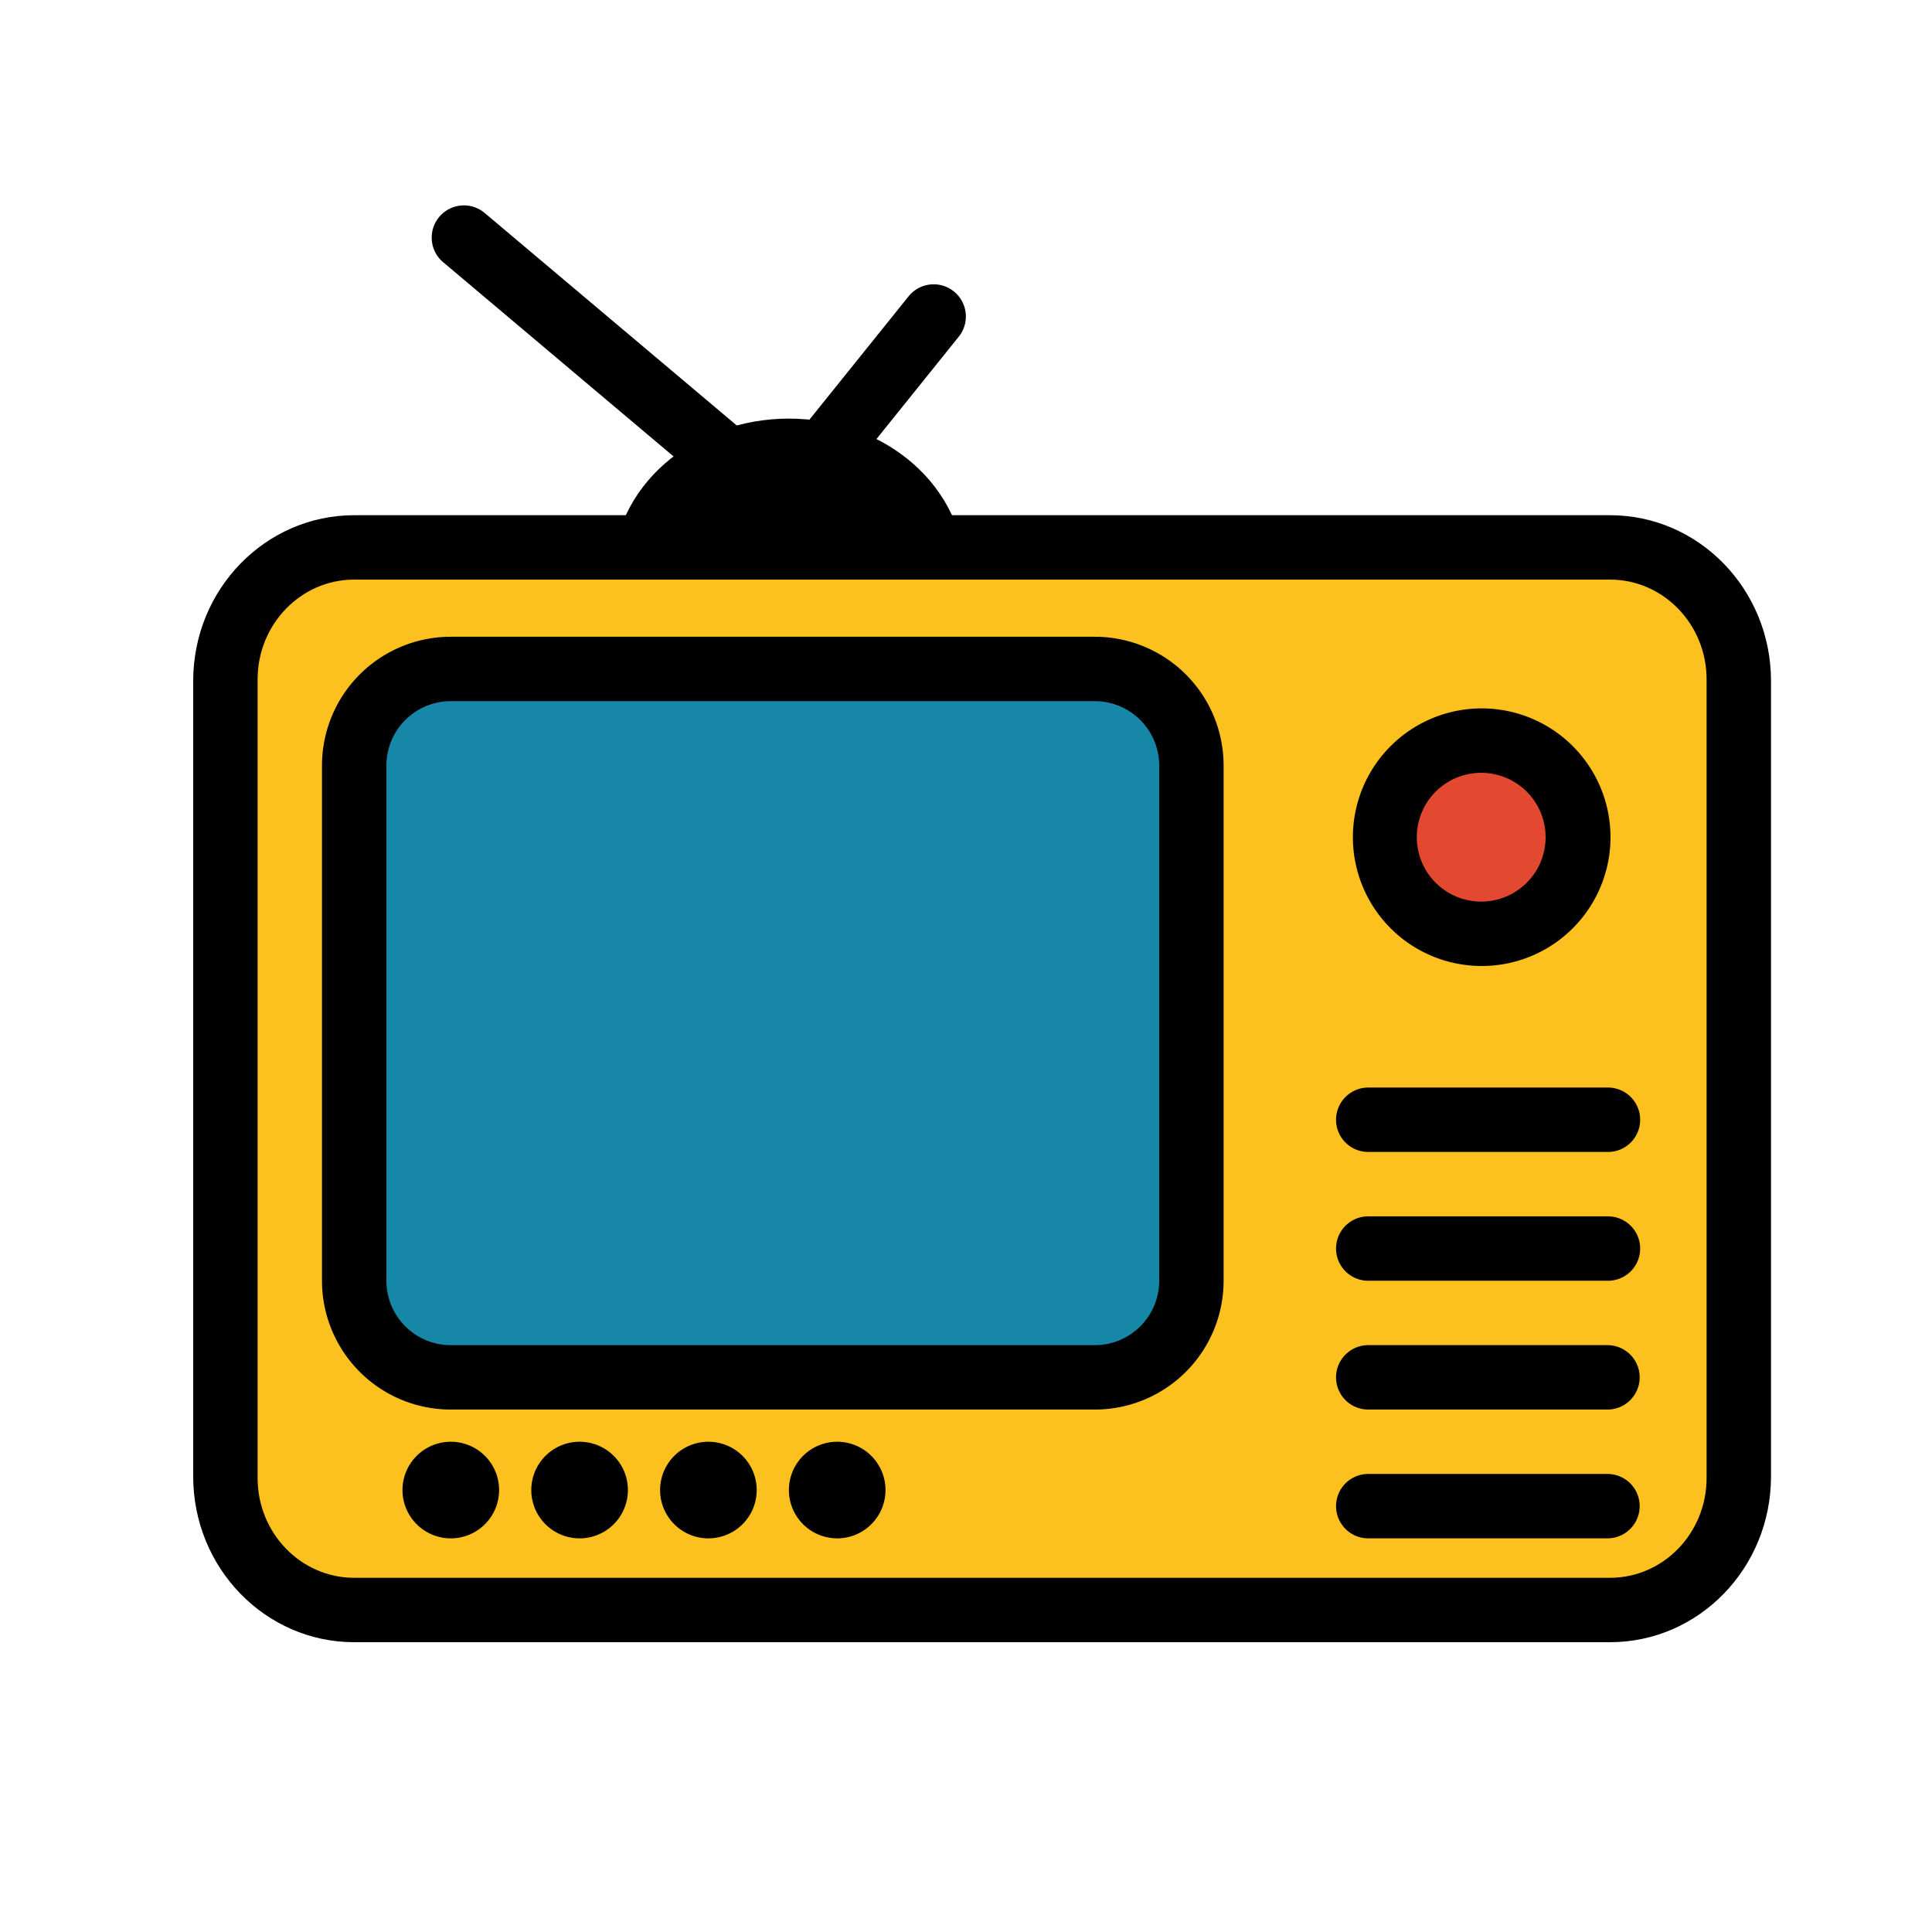
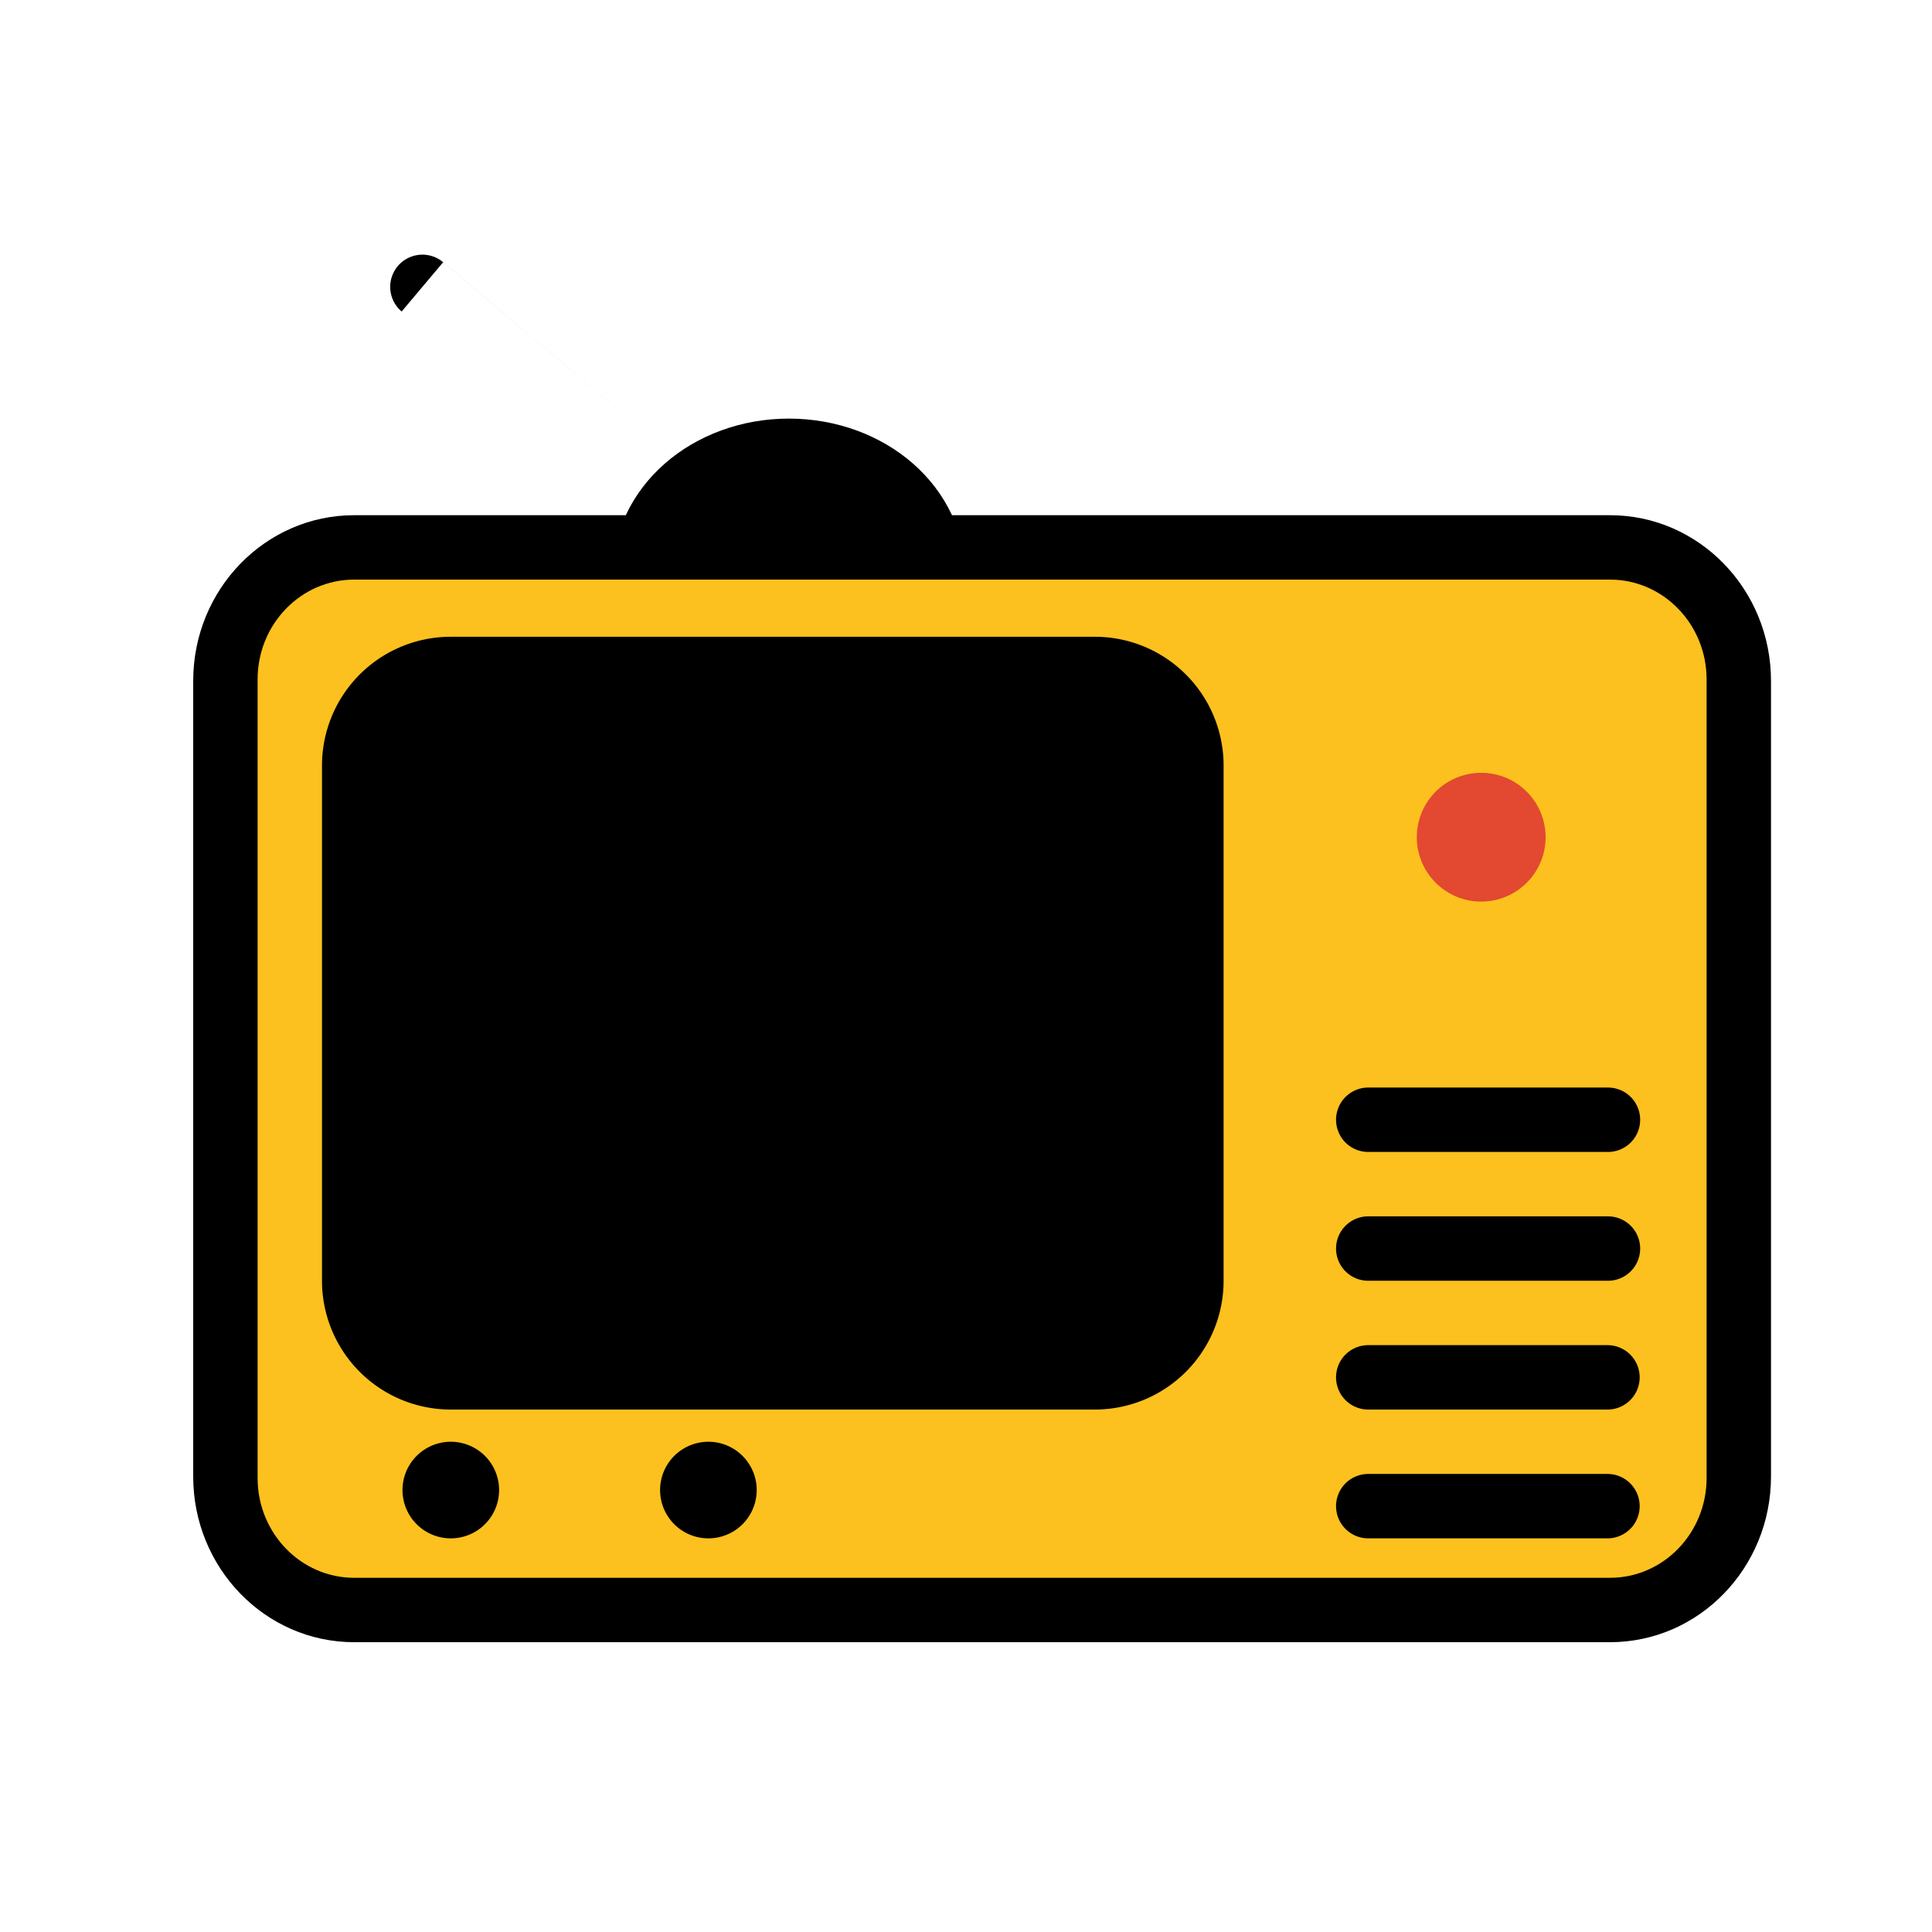
<svg xmlns="http://www.w3.org/2000/svg" t="1731312365815" class="icon" viewBox="0 0 1024 1024" version="1.1" p-id="19200" width="64" height="64">
  <path d="M938.667 782.558V360.909C938.667 312.388 900.454 273.067 853.333 273.067H187.733c-47.121 0-85.333 39.322-85.333 87.842v421.649C102.4 831.078 140.612 870.4 187.733 870.4h665.6c47.121 0 85.333-39.322 85.333-87.842z" fill="#000000" p-id="19201" />
  <path d="M904.533 783.36c0 29.218-22.921 52.907-51.2 52.907H187.733c-28.279 0-51.2-23.689-51.2-52.907V360.107c0-29.218 22.921-52.907 51.2-52.907h665.6c28.279 0 51.2 23.689 51.2 52.907v423.253z" fill="#FCC11E" p-id="19202" />
  <path d="M238.933 337.493h341.333a68.267 68.267 0 0 1 68.267 68.267v273.067a68.267 68.267 0 0 1-68.267 68.267H238.933a68.267 68.267 0 0 1-68.267-68.267v-273.067a68.267 68.267 0 0 1 68.267-68.267z" fill="#000000" p-id="19203" />
-   <path d="M238.933 371.627a34.133 34.133 0 0 0-34.133 34.133v273.067a34.133 34.133 0 0 0 34.133 34.133h341.333a34.133 34.133 0 0 0 34.133-34.133v-273.067a34.133 34.133 0 0 0-34.133-34.133H238.933z" fill="#1687A7" p-id="19204" />
  <path d="M238.933 789.76m-25.6 0a25.6 25.6 0 1 0 51.2 0 25.6 25.6 0 1 0-51.2 0Z" fill="#000000" p-id="19205" />
-   <path d="M307.2 789.76m-25.6 0a25.6 25.6 0 1 0 51.2 0 25.6 25.6 0 1 0-51.2 0Z" fill="#000000" p-id="19206" />
  <path d="M375.467 789.76m-25.6 0a25.6 25.6 0 1 0 51.2 0 25.6 25.6 0 1 0-51.2 0Z" fill="#000000" p-id="19207" />
-   <path d="M443.733 789.76m-25.6 0a25.6 25.6 0 1 0 51.2 0 25.6 25.6 0 1 0-51.2 0Z" fill="#000000" p-id="19208" />
-   <path d="M785.067 512a68.267 68.267 0 1 0 0-136.533 68.267 68.267 0 0 0 0 136.533z" fill="#000000" p-id="19209" />
  <path d="M785.067 477.867a34.133 34.133 0 1 1 0-68.267 34.133 34.133 0 0 1 0 68.267z" fill="#E24930" p-id="19210" />
  <path d="M725.333 610.56h126.788a17.067 17.067 0 1 0 0-34.133H725.333a17.067 17.067 0 1 0 0 34.133zM725.333 678.827h126.788a17.067 17.067 0 1 0 0-34.133H725.333a17.067 17.067 0 1 0 0 34.133zM725.333 747.093h126.788a17.067 17.067 0 0 0 0-34.133H725.333a17.067 17.067 0 1 0 0 34.133zM725.333 815.36h126.788a17.067 17.067 0 0 0 0-34.133H725.333a17.067 17.067 0 1 0 0 34.133z" fill="#000000" p-id="19211" />
  <path d="M512 307.2c0-50.142-43.554-85.333-93.867-85.333S324.267 257.058 324.267 307.2h46.933c0-12.698 19.473-28.45 46.933-28.45s46.933 15.753 46.933 28.45H512z" fill="#000000" p-id="19212" />
-   <path d="M234.889 138.974l156.587 132.011a17.067 17.067 0 0 0 21.999-26.112l-156.587-131.994a17.067 17.067 0 1 0-21.999 26.112z" fill="#000000" p-id="19213" />
-   <path d="M481.843 156.723l-85.555 106.394a17.067 17.067 0 1 0 26.607 21.402l85.538-106.411a17.067 17.067 0 0 0-26.59-21.385z" fill="#000000" p-id="19214" />
+   <path d="M234.889 138.974l156.587 132.011l-156.587-131.994a17.067 17.067 0 1 0-21.999 26.112z" fill="#000000" p-id="19213" />
</svg>